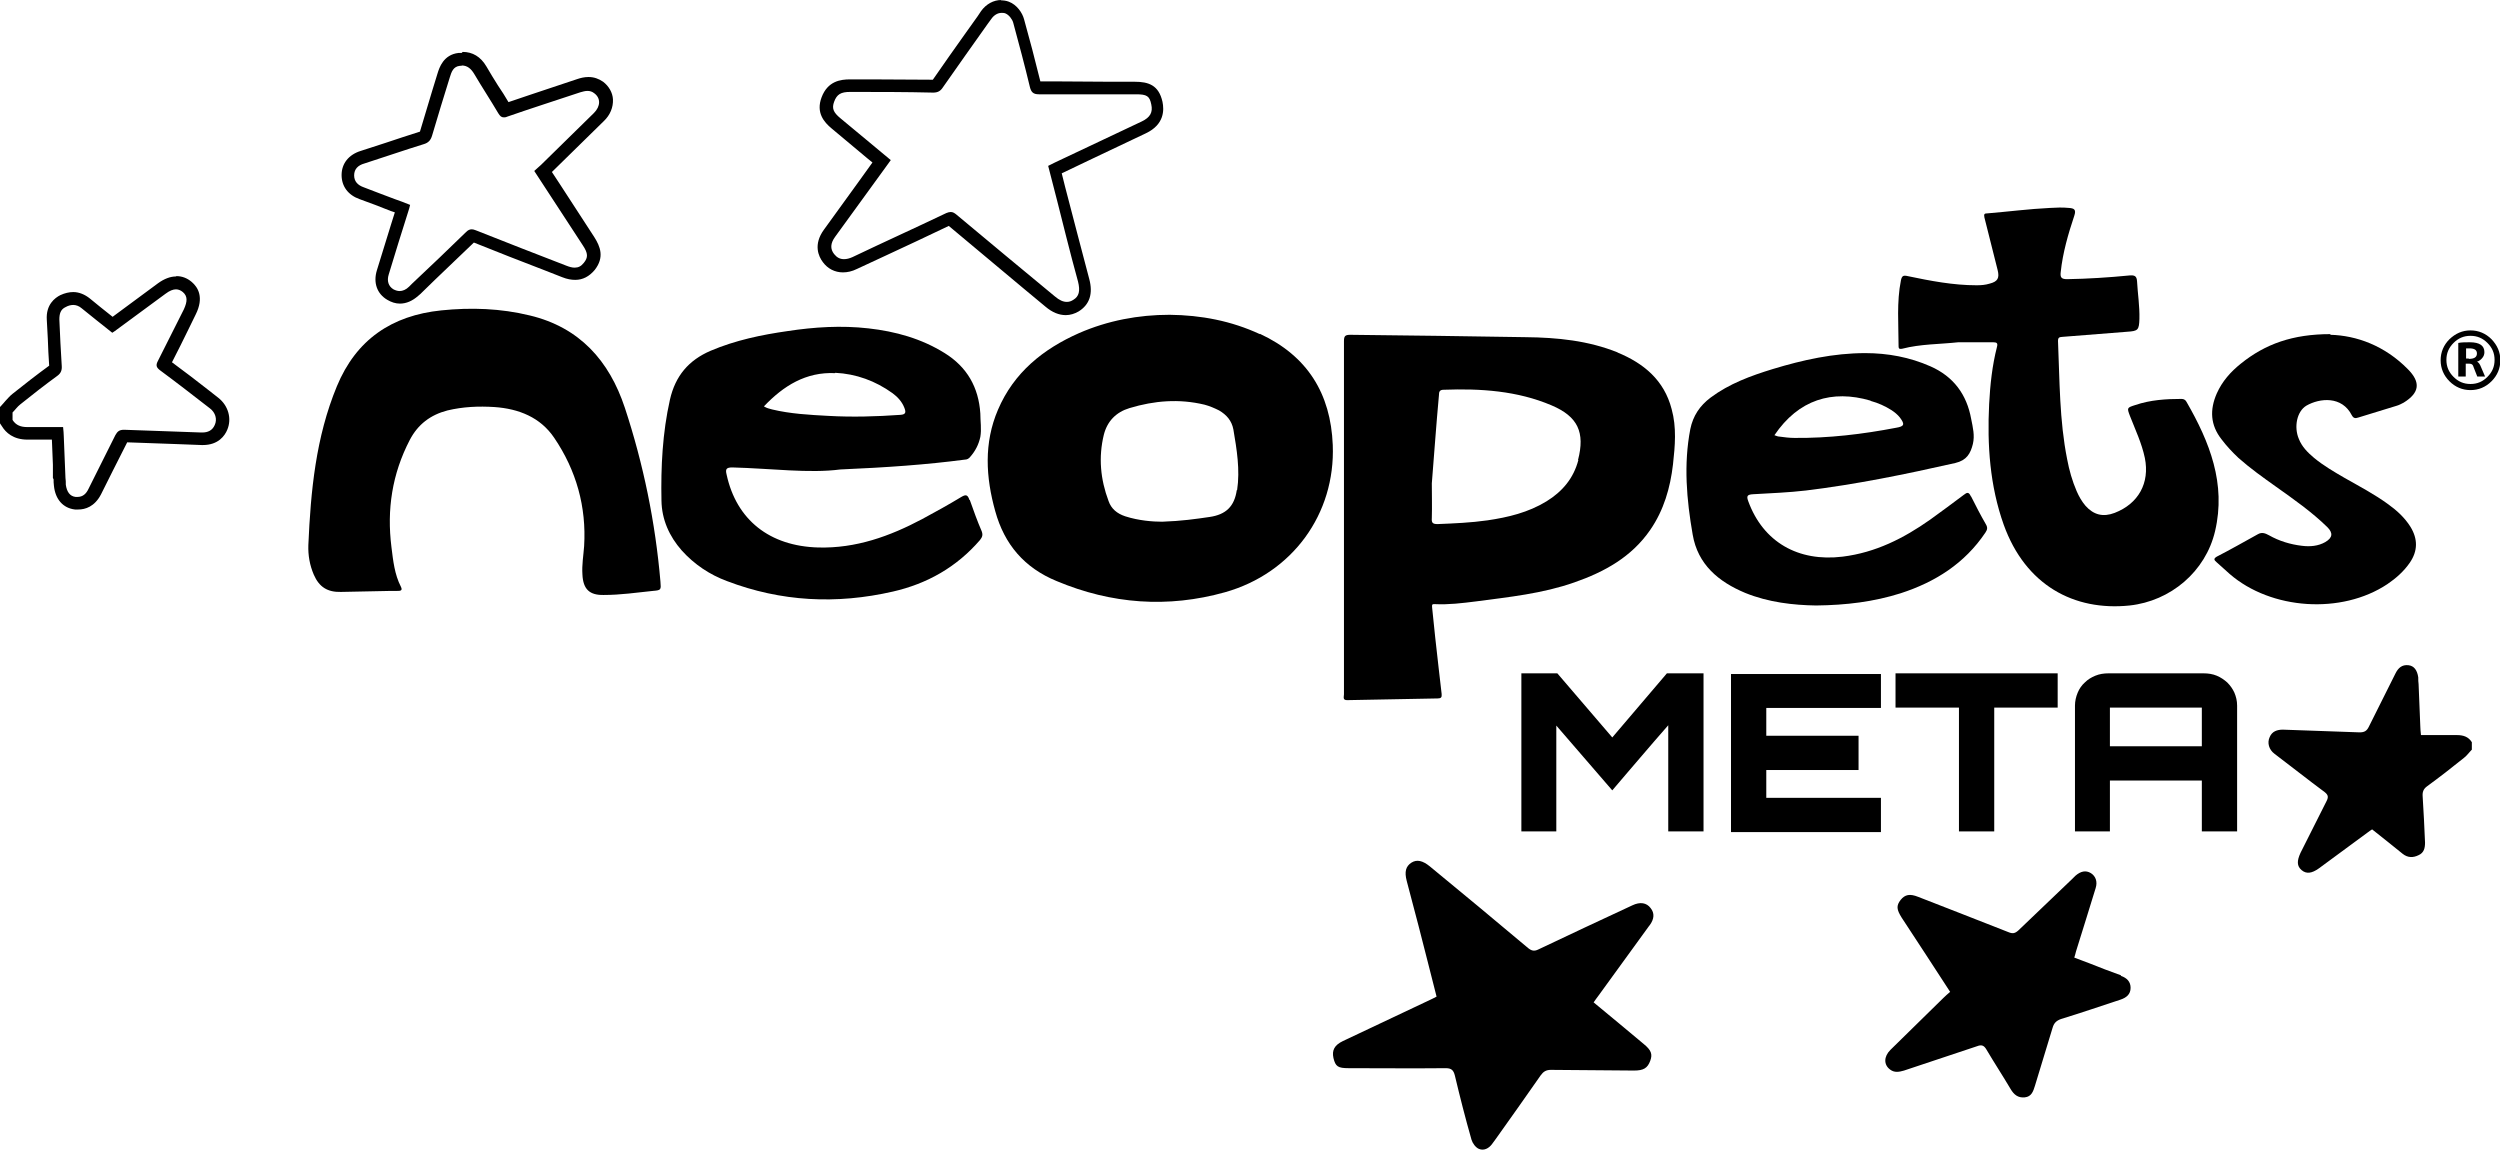
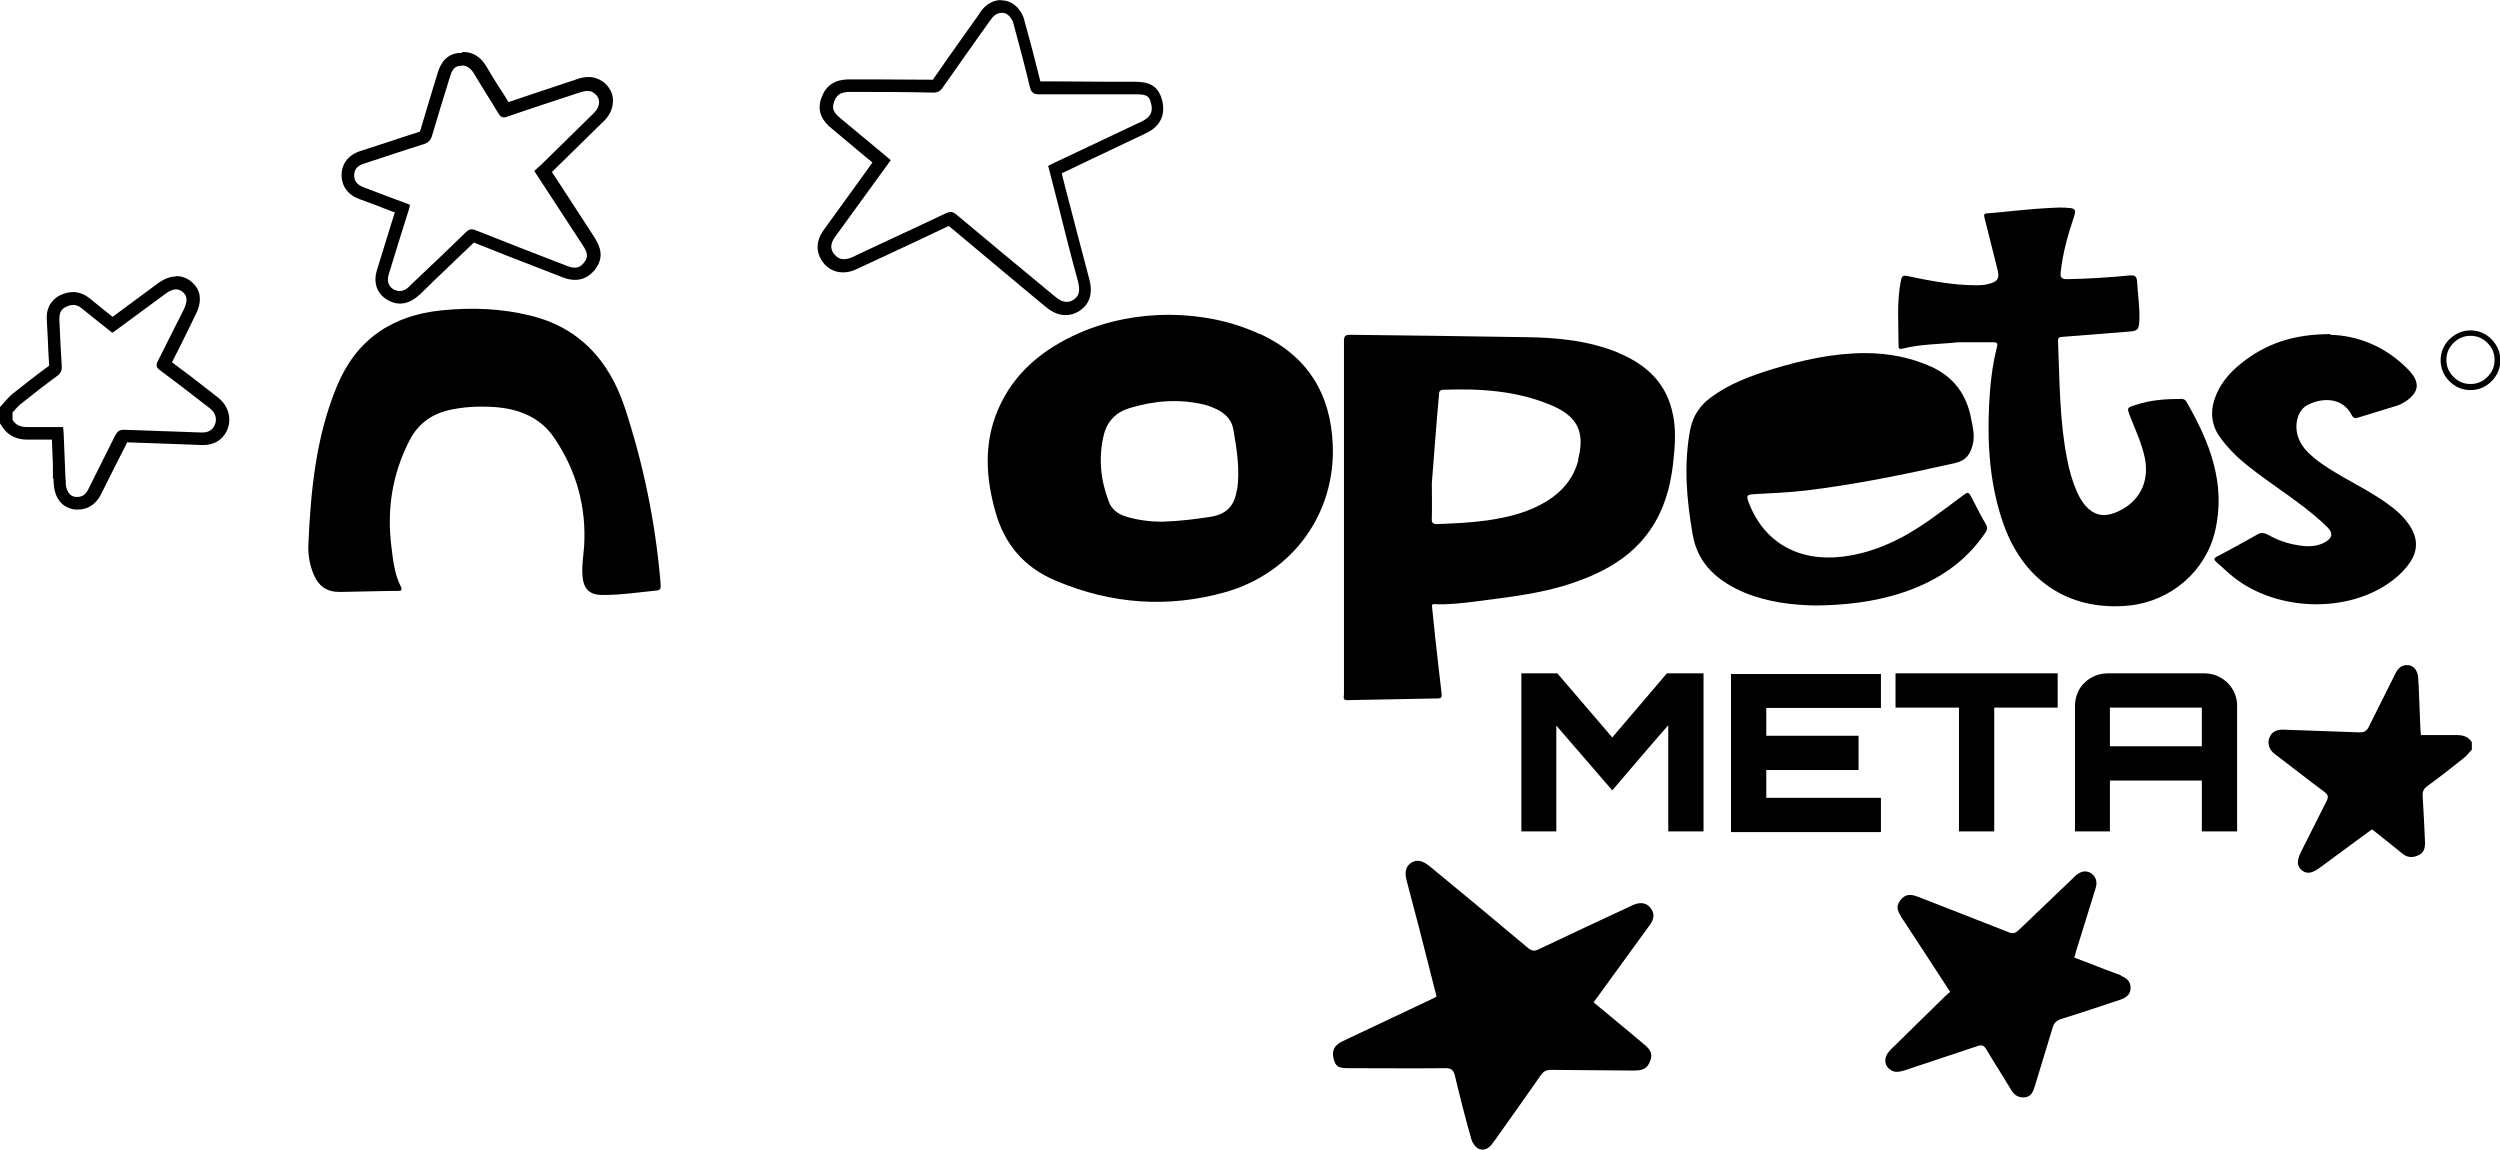
<svg xmlns="http://www.w3.org/2000/svg" id="Layer_2" viewBox="0 0 73.7 33.89">
  <g id="Layer_1-2">
    <g>
      <g>
        <path d="M49.15,19.85h1.07v4.66h-1.04v-3.13c-.27,.31-.55,.63-.83,.96-.28,.33-.56,.65-.82,.96l-1.65-1.91v3.12h-1.03v-4.66h1.06l1.62,1.89,1.61-1.89Z" />
        <path d="M55.45,20.87h-3.38v.82h2.72v1.01h-2.72v.82h3.38v1.01h-4.42v-4.66h4.42v1.01Z" />
        <path d="M60.66,19.85v1.01h-1.87v3.65h-1.04v-3.65h-1.87v-1.01h4.78Z" />
        <path d="M64.96,19.85c.14,0,.27,.02,.39,.07,.12,.05,.22,.12,.31,.2,.09,.09,.16,.19,.21,.3,.05,.12,.08,.24,.08,.38v3.71h-1.04v-1.5h-2.71v1.5h-1.03v-3.71c0-.13,.03-.26,.08-.38,.05-.12,.12-.22,.21-.3,.09-.09,.19-.15,.31-.2,.12-.05,.25-.07,.39-.07h2.81Zm-.05,2.15v-1.14h-2.71v1.14h2.71Z" />
      </g>
      <g>
        <g>
          <path d="M72.87,21.88v.22c-.08,.08-.14,.17-.23,.24-.36,.29-.72,.57-1.09,.84-.11,.08-.14,.17-.13,.3,.03,.45,.05,.91,.07,1.36,0,.16-.03,.3-.19,.37-.16,.08-.32,.08-.47-.04-.29-.24-.59-.47-.9-.72-.05,.03-.09,.06-.13,.09-.48,.35-.96,.71-1.44,1.06-.21,.15-.37,.17-.51,.05-.14-.12-.14-.27-.03-.51,.26-.51,.51-1.02,.77-1.53,.06-.12,.04-.18-.06-.26-.5-.37-.99-.76-1.48-1.13-.16-.12-.22-.32-.14-.49,.07-.17,.22-.22,.39-.22,.75,.03,1.5,.05,2.26,.08,.14,0,.21-.04,.27-.16,.26-.53,.53-1.05,.79-1.58,.08-.16,.19-.26,.38-.24,.17,.02,.26,.15,.29,.36,0,.07,0,.14,.01,.2,.02,.41,.03,.82,.05,1.23,0,.08,.01,.16,.02,.27,.36,0,.71,0,1.06,0,.19,0,.34,.05,.44,.21Z" />
          <path d="M48.63,27.28c.14-.19,.15-.36,.03-.51-.12-.16-.31-.19-.54-.08-.92,.43-1.85,.86-2.77,1.3-.12,.06-.2,.04-.3-.04-.96-.81-1.93-1.61-2.9-2.41-.21-.17-.38-.21-.54-.11-.17,.11-.21,.27-.14,.54,.12,.44,.23,.89,.35,1.33,.18,.69,.35,1.38,.53,2.08-.07,.04-.14,.07-.2,.1-.85,.4-1.71,.81-2.56,1.21-.25,.12-.33,.27-.28,.5,.06,.25,.13,.3,.45,.3,.95,0,1.9,.01,2.86,0,.17,0,.23,.06,.27,.22,.15,.63,.31,1.26,.49,1.89,.03,.1,.12,.23,.22,.27,.14,.06,.29-.01,.39-.15,.04-.05,.07-.1,.11-.15,.44-.62,.89-1.25,1.32-1.87,.08-.11,.16-.16,.3-.16,.82,.01,1.63,.01,2.45,.02,.28,0,.4-.07,.48-.29,.07-.19,.03-.31-.19-.49-.49-.41-.97-.81-1.48-1.23,.05-.07,.09-.13,.13-.18,.5-.69,1.01-1.39,1.51-2.08Z" />
          <path d="M62.52,28.75c-.31-.11-.62-.23-.92-.35-.15-.06-.3-.11-.45-.17,.02-.07,.04-.13,.05-.18,.19-.62,.39-1.24,.58-1.87,.06-.19,0-.35-.14-.44-.15-.09-.3-.06-.46,.08-.03,.03-.06,.06-.09,.09-.53,.51-1.06,1.01-1.59,1.52-.1,.09-.17,.1-.29,.05-.88-.35-1.77-.69-2.66-1.04-.25-.1-.39-.07-.52,.09-.13,.17-.12,.28,.03,.52,.47,.72,.94,1.43,1.43,2.19-.07,.06-.14,.12-.2,.18-.52,.51-1.04,1.02-1.56,1.53-.2,.2-.2,.44-.01,.58,.13,.1,.27,.07,.41,.03,.72-.24,1.44-.48,2.16-.72,.13-.05,.2-.02,.27,.1,.23,.39,.48,.77,.71,1.16,.1,.17,.22,.27,.42,.25,.2-.02,.25-.18,.3-.34,.17-.57,.35-1.14,.52-1.71,.04-.14,.11-.21,.25-.26,.59-.18,1.17-.38,1.75-.57,.18-.06,.3-.16,.3-.35,0-.18-.11-.29-.28-.35Z" />
        </g>
        <g>
          <path d="M37.14,9.85c-.84-.39-1.73-.56-2.66-.57-.92,0-1.82,.17-2.67,.54-1.06,.47-1.92,1.16-2.39,2.26-.42,.98-.36,1.99-.08,2.99,.27,.98,.86,1.67,1.81,2.06,1.62,.68,3.28,.8,4.96,.33,1.99-.56,3.26-2.31,3.18-4.34-.06-1.52-.75-2.63-2.15-3.28Zm-.68,4.6c-.07,.48-.32,.72-.8,.79-.41,.06-.82,.12-1.4,.14-.27,0-.69-.03-1.09-.16-.24-.08-.41-.22-.49-.45-.24-.64-.3-1.29-.14-1.95,.1-.4,.36-.67,.76-.79,.73-.22,1.46-.28,2.21-.1,.15,.04,.29,.1,.43,.17,.22,.13,.37,.3,.42,.56,.1,.59,.2,1.19,.11,1.79Z" />
          <path d="M13.61,1.93c.17,0,.28,.1,.37,.25,.23,.39,.48,.77,.71,1.16,.05,.08,.09,.12,.16,.12,.03,0,.06,0,.1-.02,.72-.25,1.44-.48,2.16-.72,.07-.02,.14-.04,.21-.04,.07,0,.14,.02,.2,.07,.19,.14,.19,.38-.01,.58-.52,.51-1.04,1.02-1.56,1.53-.06,.06-.13,.11-.2,.18,.49,.75,.96,1.47,1.43,2.19,.16,.24,.16,.36,.03,.52-.08,.1-.16,.14-.27,.14-.07,0-.15-.02-.25-.06-.89-.34-1.77-.69-2.66-1.04-.05-.02-.09-.03-.12-.03-.06,0-.11,.02-.17,.08-.52,.51-1.06,1.02-1.59,1.52-.03,.03-.06,.06-.09,.09-.09,.09-.19,.13-.28,.13-.06,0-.12-.02-.18-.05-.15-.09-.2-.25-.14-.44,.19-.62,.38-1.25,.58-1.87,.02-.05,.03-.11,.05-.18-.15-.06-.3-.12-.45-.17-.31-.12-.62-.23-.92-.35-.17-.06-.28-.17-.28-.35,0-.19,.12-.3,.3-.35,.59-.19,1.17-.39,1.75-.57,.14-.04,.21-.12,.25-.26,.17-.57,.34-1.14,.52-1.71,.05-.16,.1-.32,.3-.34,.02,0,.03,0,.05,0m0-.38s-.06,0-.09,0c-.45,.05-.57,.44-.62,.6l-.16,.52c-.12,.4-.24,.8-.36,1.2,0,0,0,0,0,0-.35,.11-.68,.22-1.01,.33-.25,.08-.5,.16-.74,.24-.35,.11-.56,.37-.56,.71,0,.33,.19,.59,.53,.71,.31,.11,.62,.23,.92,.35l.12,.04-.11,.35c-.14,.45-.28,.91-.42,1.36-.11,.36,0,.69,.31,.87,.12,.07,.24,.11,.37,.11,.19,0,.37-.08,.54-.23l.07-.06,.03-.03,.39-.38c.38-.37,.77-.73,1.15-1.1,.69,.28,1.39,.55,2.09,.82l.51,.2c.15,.06,.27,.08,.39,.08,.22,0,.41-.1,.57-.29,.3-.38,.16-.7-.01-.97l-1.02-1.57-.23-.35c.51-.5,1.02-1,1.53-1.5,.19-.18,.28-.41,.27-.64-.01-.2-.12-.39-.29-.52-.13-.09-.27-.14-.43-.14-.13,0-.24,.03-.33,.06l-.81,.27c-.41,.14-.82,.27-1.22,.41-.1-.17-.2-.33-.31-.49-.12-.19-.23-.37-.34-.56-.17-.29-.41-.43-.7-.43h0Z" />
          <path d="M5.19,8.53c.07,0,.14,.03,.2,.08,.14,.12,.14,.27,.03,.51-.26,.51-.51,1.02-.77,1.53-.06,.12-.04,.18,.06,.26,.5,.37,.99,.75,1.48,1.13,.16,.12,.22,.32,.14,.49-.07,.16-.2,.22-.37,.22,0,0-.02,0-.03,0-.75-.03-1.5-.05-2.26-.08,0,0-.02,0-.02,0-.13,0-.19,.05-.25,.16-.26,.53-.53,1.05-.79,1.58-.07,.15-.17,.24-.33,.24-.02,0-.03,0-.05,0-.17-.02-.26-.15-.29-.36,0-.07,0-.14-.01-.2-.02-.41-.03-.82-.05-1.23,0-.08-.01-.16-.02-.27-.22,0-.43,0-.63,0-.14,0-.28,0-.42,0,0,0,0,0-.01,0-.18,0-.33-.05-.43-.21v-.22c.08-.08,.14-.17,.23-.24,.36-.29,.72-.57,1.09-.84,.11-.08,.14-.17,.13-.3-.03-.45-.05-.91-.07-1.36,0-.16,.03-.3,.19-.37,.07-.04,.15-.06,.22-.06,.08,0,.17,.03,.25,.1,.29,.24,.59,.47,.9,.72,.05-.03,.09-.06,.13-.09,.48-.35,.96-.71,1.44-1.06,.12-.09,.22-.13,.31-.13m0-.38c-.17,0-.35,.07-.53,.2l-.88,.65-.46,.34-.05-.04c-.21-.17-.42-.33-.62-.5-.15-.12-.32-.19-.49-.19-.12,0-.25,.03-.38,.09-.16,.08-.43,.28-.4,.73,.01,.19,.02,.37,.03,.56,.01,.26,.02,.53,.04,.79-.37,.27-.73,.55-1.08,.83-.09,.07-.15,.15-.21,.21l-.06,.07-.1,.11v.48l.06,.09c.11,.18,.33,.39,.75,.39,.16,0,.3,0,.44,0h.28s.03,.74,.03,.74v.39s.02,.04,.02,.04c0,.06,0,.12,.01,.19,.04,.4,.27,.66,.62,.7,.03,0,.07,0,.1,0,.2,0,.48-.08,.67-.45,.12-.23,.23-.47,.35-.7,.14-.28,.28-.55,.42-.83,.47,.02,.94,.03,1.41,.05l.79,.03h0s.03,0,.03,0c.46,0,.65-.28,.72-.45,.14-.33,.03-.71-.26-.94l-.28-.22c-.36-.28-.72-.56-1.09-.83,.17-.33,.33-.65,.49-.98l.21-.43c.25-.5,.07-.8-.12-.96-.13-.11-.28-.17-.45-.17h0Z" />
-           <path d="M28.58,14.74c-.05-.14-.09-.18-.24-.09-.38,.23-.76,.44-1.15,.65-.96,.51-1.96,.87-3.07,.84-1.43-.04-2.41-.81-2.7-2.15-.04-.16-.01-.21,.17-.21,1.14,.03,2.27,.18,3.18,.06,1.38-.06,2.53-.14,3.67-.29,.07,0,.12-.03,.16-.08,.15-.17,.25-.36,.3-.59,.04-.23,0-.46,0-.69-.05-.77-.39-1.37-1.05-1.78-.69-.43-1.45-.64-2.25-.73-.8-.09-1.59-.04-2.38,.08-.77,.11-1.54,.27-2.27,.58-.65,.28-1.04,.74-1.2,1.44-.22,.98-.27,1.98-.25,2.98,.01,.56,.23,1.05,.6,1.47,.37,.41,.82,.71,1.33,.9,1.6,.61,3.23,.69,4.89,.31,1.01-.23,1.88-.72,2.57-1.52,.07-.09,.09-.15,.05-.26-.13-.3-.24-.61-.35-.92Zm-3.96-3.75c.62,.03,1.19,.24,1.69,.6,.15,.11,.28,.25,.35,.43,.05,.13,.05,.2-.12,.21-.71,.05-1.42,.07-2.12,.03-.56-.03-1.12-.06-1.66-.19-.08-.02-.16-.04-.24-.09,.58-.61,1.24-1.02,2.1-.98Z" />
          <path d="M29.55,.38s.07,0,.1,.02c.09,.04,.19,.16,.22,.27,.17,.63,.34,1.26,.49,1.89,.04,.16,.1,.22,.27,.22,0,0,0,0,0,0,.2,0,.4,0,.6,0,.75,0,1.5,0,2.26,0,.32,0,.4,.05,.45,.3,.05,.23-.03,.38-.28,.5-.85,.4-1.71,.81-2.56,1.21-.07,.03-.13,.07-.2,.1,.18,.7,.36,1.39,.53,2.08,.11,.44,.23,.89,.35,1.33,.07,.28,.03,.44-.14,.54-.06,.04-.12,.06-.19,.06-.11,0-.22-.05-.35-.16-.97-.8-1.93-1.6-2.9-2.41-.06-.05-.11-.08-.17-.08-.04,0-.08,.01-.13,.03-.92,.44-1.85,.86-2.77,1.3-.09,.04-.17,.06-.25,.06-.12,0-.21-.05-.29-.15-.12-.15-.11-.32,.03-.51,.5-.69,1.01-1.39,1.51-2.08,.04-.06,.08-.11,.13-.18-.5-.42-.99-.82-1.48-1.23-.22-.18-.26-.3-.19-.49,.08-.22,.2-.29,.47-.29,0,0,0,0,0,0,.82,0,1.63,0,2.45,.02,0,0,0,0,0,0,.14,0,.22-.05,.29-.16,.44-.63,.88-1.25,1.32-1.87,.04-.05,.07-.1,.11-.15,.07-.1,.18-.17,.29-.17m0-.38c-.23,0-.45,.12-.6,.33l-.06,.09-.04,.06-.35,.49c-.33,.46-.65,.92-.97,1.38-.61,0-1.21-.01-1.8-.01h-.64c-.28,0-.66,.05-.84,.53-.17,.45,.07,.73,.3,.92l1.04,.87,.16,.13-.41,.57-1.02,1.41c-.32,.44-.16,.79-.03,.96,.14,.19,.35,.3,.59,.3,.13,0,.27-.03,.41-.1l.84-.39c.62-.29,1.25-.58,1.87-.88,.74,.62,1.47,1.23,2.2,1.84l.65,.54c.2,.17,.4,.25,.6,.25,.13,0,.26-.04,.38-.11,.32-.2,.43-.52,.31-.96l-.35-1.33-.36-1.38-.1-.4,.9-.43,1.58-.75c.55-.26,.54-.69,.49-.93-.11-.49-.41-.59-.82-.59h-.73c-.51,0-1.02-.01-1.53-.01h-.52c-.16-.65-.32-1.26-.48-1.83-.05-.19-.21-.43-.45-.52-.08-.03-.16-.04-.24-.04h0Z" />
          <path d="M18.42,12.02c-.46-1.39-1.34-2.37-2.8-2.72-.86-.21-1.73-.24-2.61-.15-1.46,.15-2.51,.86-3.08,2.24-.62,1.5-.77,3.08-.84,4.68-.01,.3,.04,.59,.16,.87,.16,.37,.41,.52,.8,.51,.25,0,1.24-.03,1.48-.03,.06,0,.12,0,.18,0,.08,0,.17,0,.11-.12-.19-.37-.23-.77-.28-1.17-.14-1.11,.02-2.16,.54-3.16,.24-.46,.61-.74,1.11-.87,.46-.11,.92-.13,1.39-.1,.71,.05,1.35,.3,1.76,.91,.65,.96,.95,2.03,.88,3.19-.02,.28-.07,.55-.05,.84,.02,.43,.21,.61,.63,.6,.49,0,.97-.07,1.45-.12,.24-.02,.24-.03,.22-.27-.15-1.75-.5-3.46-1.05-5.13Z" />
          <path d="M68.7,9.85c-1.11,0-1.92,.29-2.64,.87-.3,.24-.55,.52-.71,.88-.21,.48-.19,.93,.14,1.35,.15,.2,.32,.38,.5,.55,.35,.31,.73,.58,1.11,.85,.52,.37,1.05,.74,1.51,1.19,.17,.17,.16,.31-.06,.44-.21,.12-.45,.14-.69,.11-.34-.04-.67-.14-.97-.31-.11-.06-.21-.1-.33-.03-.4,.22-.8,.45-1.21,.66-.1,.06-.08,.1-.01,.16,.13,.12,.26,.23,.39,.35,1.22,1.06,3.3,1.2,4.65,.3,.25-.17,.48-.37,.66-.63,.24-.35,.24-.7,.02-1.06-.17-.27-.4-.48-.65-.66-.41-.3-.85-.53-1.29-.78-.31-.18-.62-.36-.9-.59-.19-.16-.36-.33-.45-.56-.15-.35-.06-.81,.22-.98,.4-.23,1.05-.29,1.34,.28,.05,.09,.1,.1,.19,.07,.38-.12,.76-.23,1.14-.35,.07-.02,.14-.06,.2-.09,.47-.29,.51-.6,.12-.99-.68-.69-1.51-.99-2.28-1.01Z" />
-           <path d="M73.03,10.66h0c.06-.02,.11-.06,.15-.11,.04-.05,.06-.1,.06-.17,0-.19-.14-.29-.43-.29-.13,0-.24,0-.34,.02v.99h.22v-.38h.08s.08,0,.1,.02c.02,.01,.04,.04,.05,.08l.11,.28h.23l-.12-.28c-.03-.08-.07-.14-.12-.16Zm-.25-.09h-.08v-.3s.06,0,.1,0c.15,0,.22,.05,.22,.15,0,.11-.08,.16-.24,.16Z" />
          <path d="M47.69,10.39c-.87-.35-1.78-.44-2.71-.45-1.72-.03-3.44-.05-5.17-.07-.16,0-.19,.04-.19,.19,0,1.73,0,3.45,0,5.18v1.45c0,1.26,0,2.52,0,3.78,0,.07-.05,.18,.11,.17,.88-.02,1.77-.03,2.65-.05,.1,0,.13-.03,.12-.13-.03-.26-.06-.52-.09-.78-.07-.59-.13-1.17-.19-1.76,0-.06-.03-.12,.08-.11,.41,.02,.81-.03,1.21-.08,.98-.13,1.96-.23,2.9-.56,.89-.31,1.69-.75,2.24-1.55,.4-.58,.59-1.24,.67-1.93,.06-.54,.11-1.09-.04-1.63-.22-.85-.82-1.35-1.6-1.67Zm-1.16,3.17c-.14,.54-.47,.93-.94,1.22-.54,.33-1.13,.47-1.74,.56-.49,.07-.98,.09-1.47,.11-.15,0-.18-.04-.17-.18,.01-.34,0-.68,0-1.02,.07-.87,.13-1.73,.21-2.6,0-.1,.02-.16,.14-.16,1.09-.04,2.17,.03,3.18,.46,.78,.33,.99,.8,.78,1.61Z" />
          <path d="M72.83,9.74c-.24,0-.44,.09-.62,.26-.17,.17-.26,.38-.26,.62s.09,.45,.26,.62c.17,.17,.38,.26,.62,.26s.45-.09,.62-.26,.26-.38,.26-.62-.09-.44-.26-.62c-.17-.17-.38-.26-.62-.26Zm.5,1.37c-.14,.14-.3,.21-.5,.21s-.36-.07-.5-.21c-.14-.14-.21-.3-.21-.5s.07-.36,.21-.5c.14-.14,.3-.21,.5-.21s.36,.07,.5,.21c.14,.14,.21,.3,.21,.5s-.07,.36-.21,.5Z" />
-           <path d="M58.1,14.63c-.06-.13-.11-.12-.21-.04-.33,.25-.66,.49-.99,.73-.78,.55-1.61,.97-2.58,1.09-1.31,.16-2.34-.43-2.78-1.63-.06-.16-.03-.2,.14-.21,.52-.03,1.05-.05,1.56-.11,1.48-.18,2.94-.48,4.4-.81,.34-.08,.45-.28,.52-.56,.06-.25,0-.49-.05-.74-.13-.72-.52-1.25-1.2-1.55-.61-.27-1.26-.39-1.92-.39-.94,0-1.84,.2-2.73,.47-.65,.2-1.28,.43-1.83,.84-.32,.24-.52,.54-.6,.93-.2,1.04-.11,2.08,.07,3.11,.15,.88,.76,1.39,1.55,1.72,.69,.28,1.42,.36,2.09,.37,.89-.01,1.7-.11,2.49-.36,1.02-.33,1.89-.88,2.5-1.79,.06-.09,.07-.15,.01-.25-.15-.26-.29-.53-.43-.81Zm-2.95-2.81c.22,.06,.42,.15,.61,.27,.09,.06,.18,.13,.25,.22,.15,.2,.13,.26-.11,.3-.99,.19-1.99,.31-3,.3-.15,0-.3-.02-.45-.04-.04,0-.08-.02-.14-.04,.71-1.05,1.7-1.35,2.83-1.02Z" />
+           <path d="M58.1,14.63c-.06-.13-.11-.12-.21-.04-.33,.25-.66,.49-.99,.73-.78,.55-1.61,.97-2.58,1.09-1.31,.16-2.34-.43-2.78-1.63-.06-.16-.03-.2,.14-.21,.52-.03,1.05-.05,1.56-.11,1.48-.18,2.94-.48,4.4-.81,.34-.08,.45-.28,.52-.56,.06-.25,0-.49-.05-.74-.13-.72-.52-1.25-1.2-1.55-.61-.27-1.26-.39-1.92-.39-.94,0-1.84,.2-2.73,.47-.65,.2-1.28,.43-1.83,.84-.32,.24-.52,.54-.6,.93-.2,1.04-.11,2.08,.07,3.11,.15,.88,.76,1.39,1.55,1.72,.69,.28,1.42,.36,2.09,.37,.89-.01,1.7-.11,2.49-.36,1.02-.33,1.89-.88,2.5-1.79,.06-.09,.07-.15,.01-.25-.15-.26-.29-.53-.43-.81Zm-2.95-2.81Z" />
          <path d="M64.46,11.85c-.03-.06-.08-.09-.15-.09-.46,0-.92,.03-1.36,.18-.25,.08-.25,.08-.16,.32,.16,.41,.35,.81,.44,1.24,.15,.74-.19,1.35-.89,1.62-.34,.13-.62,.06-.86-.21-.11-.13-.19-.27-.26-.43-.13-.3-.22-.62-.28-.94-.23-1.15-.22-2.32-.27-3.49,0-.12,.06-.11,.14-.12,.63-.05,1.26-.1,1.9-.15,.32-.02,.35-.05,.36-.38,.01-.37-.05-.74-.07-1.11-.01-.16-.08-.18-.22-.17-.61,.06-1.23,.1-1.84,.11-.17,0-.21-.05-.19-.21,.06-.57,.22-1.12,.4-1.66,.06-.18,0-.22-.16-.23-.19-.02-.37-.01-.56,0-.62,.03-1.23,.11-1.84,.16-.09,0-.11,.02-.09,.12,.13,.52,.26,1.03,.39,1.55,.06,.24,0,.34-.23,.4-.13,.04-.25,.05-.39,.05-.69,0-1.36-.13-2.03-.27-.13-.03-.17-.01-.2,.12-.13,.65-.07,1.3-.07,1.95,0,.09,.05,.08,.11,.07,.54-.14,1.1-.13,1.65-.19,.34,0,.68,0,1.03,0,.11,0,.14,.03,.11,.14-.14,.55-.2,1.11-.23,1.68-.06,1.21,.02,2.41,.43,3.56,.64,1.78,2.07,2.55,3.71,2.38,1.21-.13,2.24-1,2.52-2.19,.33-1.4-.16-2.63-.84-3.81Z" />
        </g>
      </g>
    </g>
  </g>
</svg>